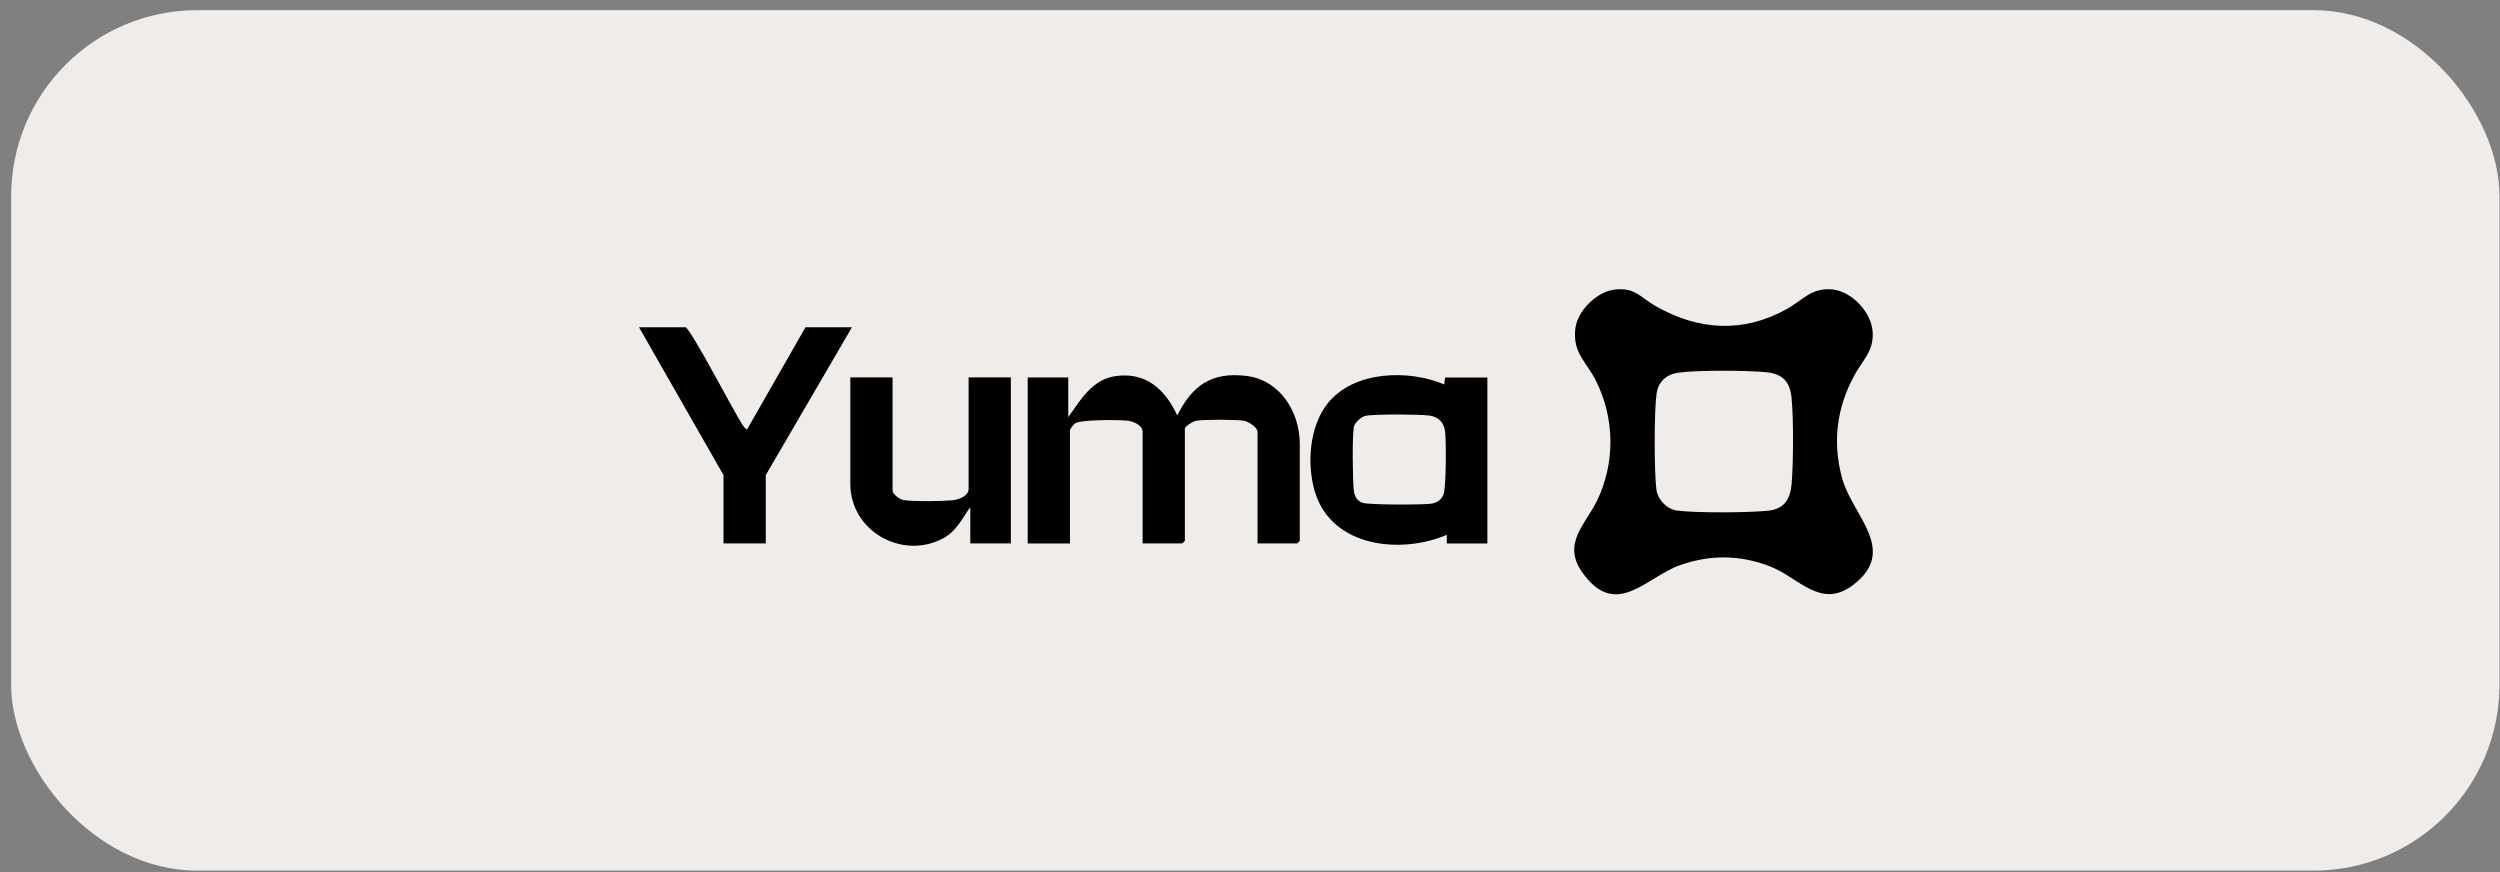
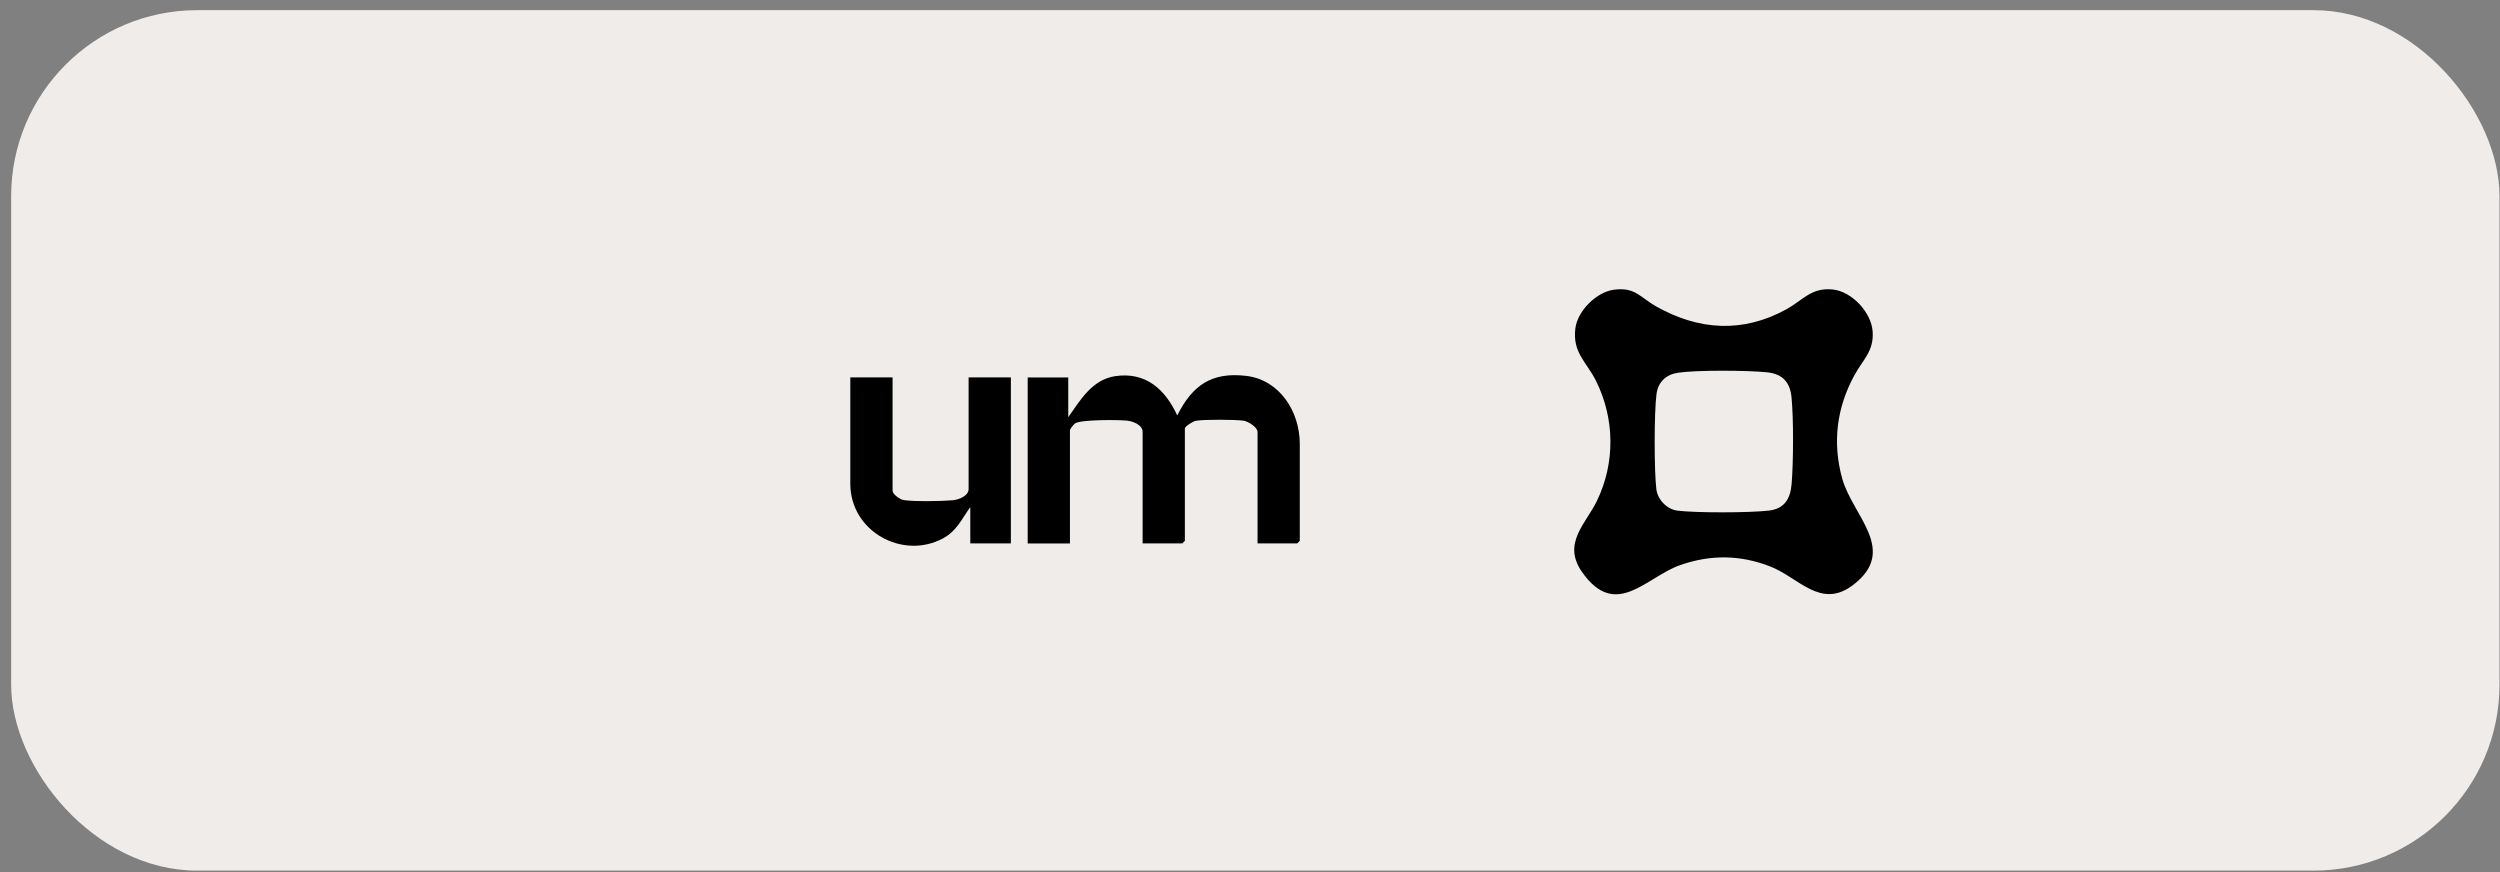
<svg xmlns="http://www.w3.org/2000/svg" width="215" height="75" viewBox="0 0 215 75" fill="none">
  <rect x="0" y="0" width="215" height="75" fill="#808080" stroke="none" />
  <rect x="0.958" y="0.874" width="214" height="74" rx="16" fill="#EFECE9" />
  <path d="M108.149 46.734V37.144C108.149 36.741 107.332 36.223 106.916 36.174C106.119 36.079 103.616 36.063 102.851 36.186C102.606 36.226 101.898 36.669 101.898 36.846V46.511L101.68 46.734H98.265V37.144C98.265 36.528 97.406 36.217 96.891 36.17C96.132 36.1 92.96 36.078 92.459 36.409C92.338 36.489 92.015 36.904 92.015 36.996V46.736H88.382V32.46H91.87V35.88C92.919 34.386 93.939 32.644 95.904 32.35C98.51 31.959 100.192 33.456 101.244 35.728C102.556 33.108 104.228 31.971 107.187 32.328C110.038 32.671 111.781 35.373 111.781 38.184V46.511L111.563 46.734H108.147H108.149Z" fill="black" />
  <path d="M76.761 32.458V42.197C76.761 42.508 77.388 42.954 77.714 43.006C78.576 43.144 81.01 43.107 81.927 43.023C82.442 42.975 83.301 42.664 83.301 42.049V32.458H86.934V46.732H83.446V43.61C82.684 44.658 82.288 45.668 81.074 46.313C77.609 48.155 73.127 45.7 73.127 41.602V32.458H76.761Z" fill="black" />
-   <path d="M58.954 28.145C59.411 28.281 63.158 35.482 63.846 36.523C63.913 36.624 64.173 36.984 64.256 36.918L69.271 28.145H73.268L65.856 40.859V46.732H62.222V40.859L54.957 28.145H58.954Z" fill="black" />
  <path d="M138.778 24.919C140.608 24.66 141.073 25.583 142.403 26.337C146.074 28.417 149.882 28.666 153.64 26.593C155.066 25.806 155.769 24.706 157.618 24.896C159.247 25.066 160.94 26.849 161.049 28.526C161.158 30.203 160.209 30.933 159.48 32.268C157.954 35.058 157.572 38.063 158.432 41.163C159.32 44.361 163.27 47.323 159.375 50.301C156.577 52.441 154.703 49.665 152.22 48.708C149.638 47.71 147.104 47.684 144.487 48.602C141.563 49.626 138.957 53.336 136.052 49.189C134.327 46.725 136.386 45.044 137.338 43.072C138.918 39.805 138.873 36.02 137.268 32.777C136.457 31.137 135.215 30.338 135.482 28.236C135.677 26.71 137.305 25.127 138.777 24.917L138.778 24.919ZM144.301 32.056C143.295 32.206 142.599 32.833 142.46 33.889C142.249 35.468 142.255 40.457 142.444 42.057C142.553 42.981 143.364 43.805 144.26 43.915C145.905 44.117 150.45 44.103 152.113 43.912C153.461 43.758 153.972 42.907 154.079 41.612C154.236 39.746 154.252 36.021 154.072 34.175C153.941 32.833 153.271 32.154 151.965 32.018C150.298 31.846 145.913 31.815 144.302 32.056H144.301Z" fill="black" />
-   <path d="M124.425 46.74V45.997C120.499 47.671 114.57 47.094 113.098 42.345C112.361 39.969 112.598 36.675 114.177 34.695C116.427 31.872 121.132 31.759 124.206 33.062L124.28 32.466H127.913V46.74H124.425ZM117.407 35.768C117.065 35.847 116.501 36.348 116.434 36.706C116.283 37.527 116.323 41.295 116.429 42.208C116.484 42.676 116.714 43.084 117.166 43.239C117.727 43.432 122.26 43.418 123.047 43.323C123.556 43.262 123.957 43.002 124.144 42.513C124.374 41.914 124.377 37.95 124.283 37.145C124.188 36.341 123.717 35.832 122.902 35.733C122.04 35.627 118.151 35.596 117.407 35.767V35.768Z" fill="black" />
</svg>